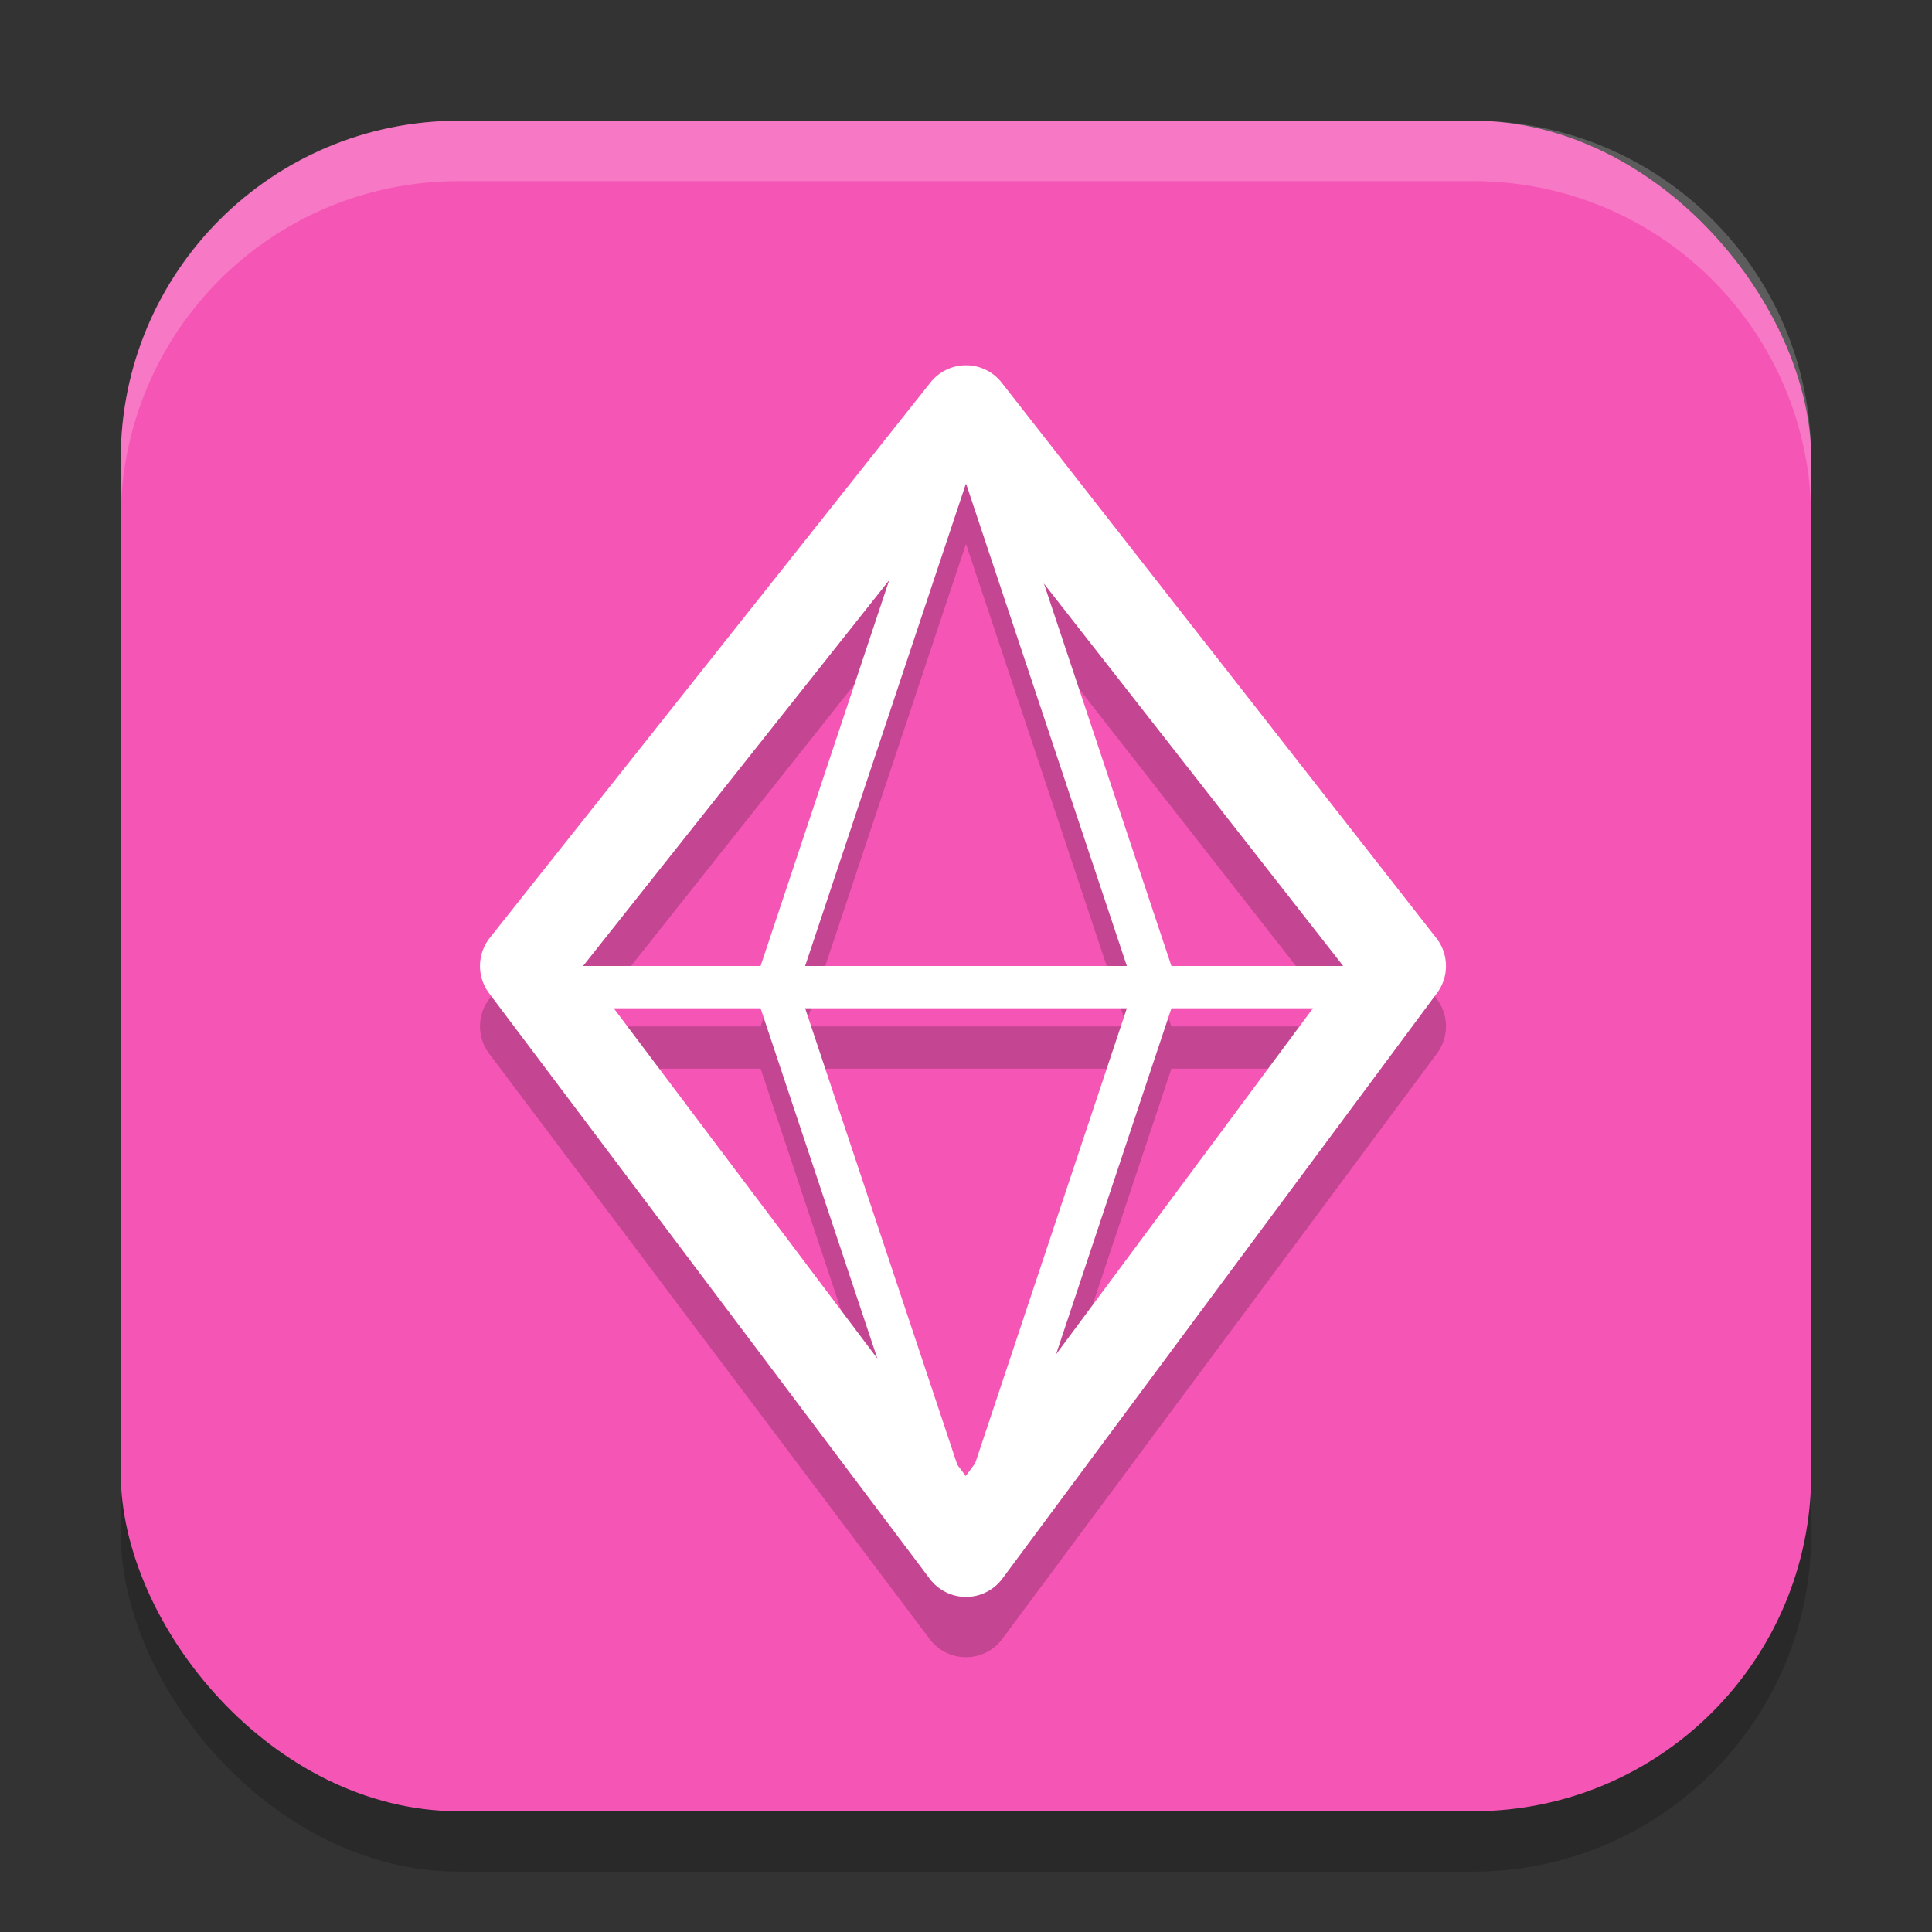
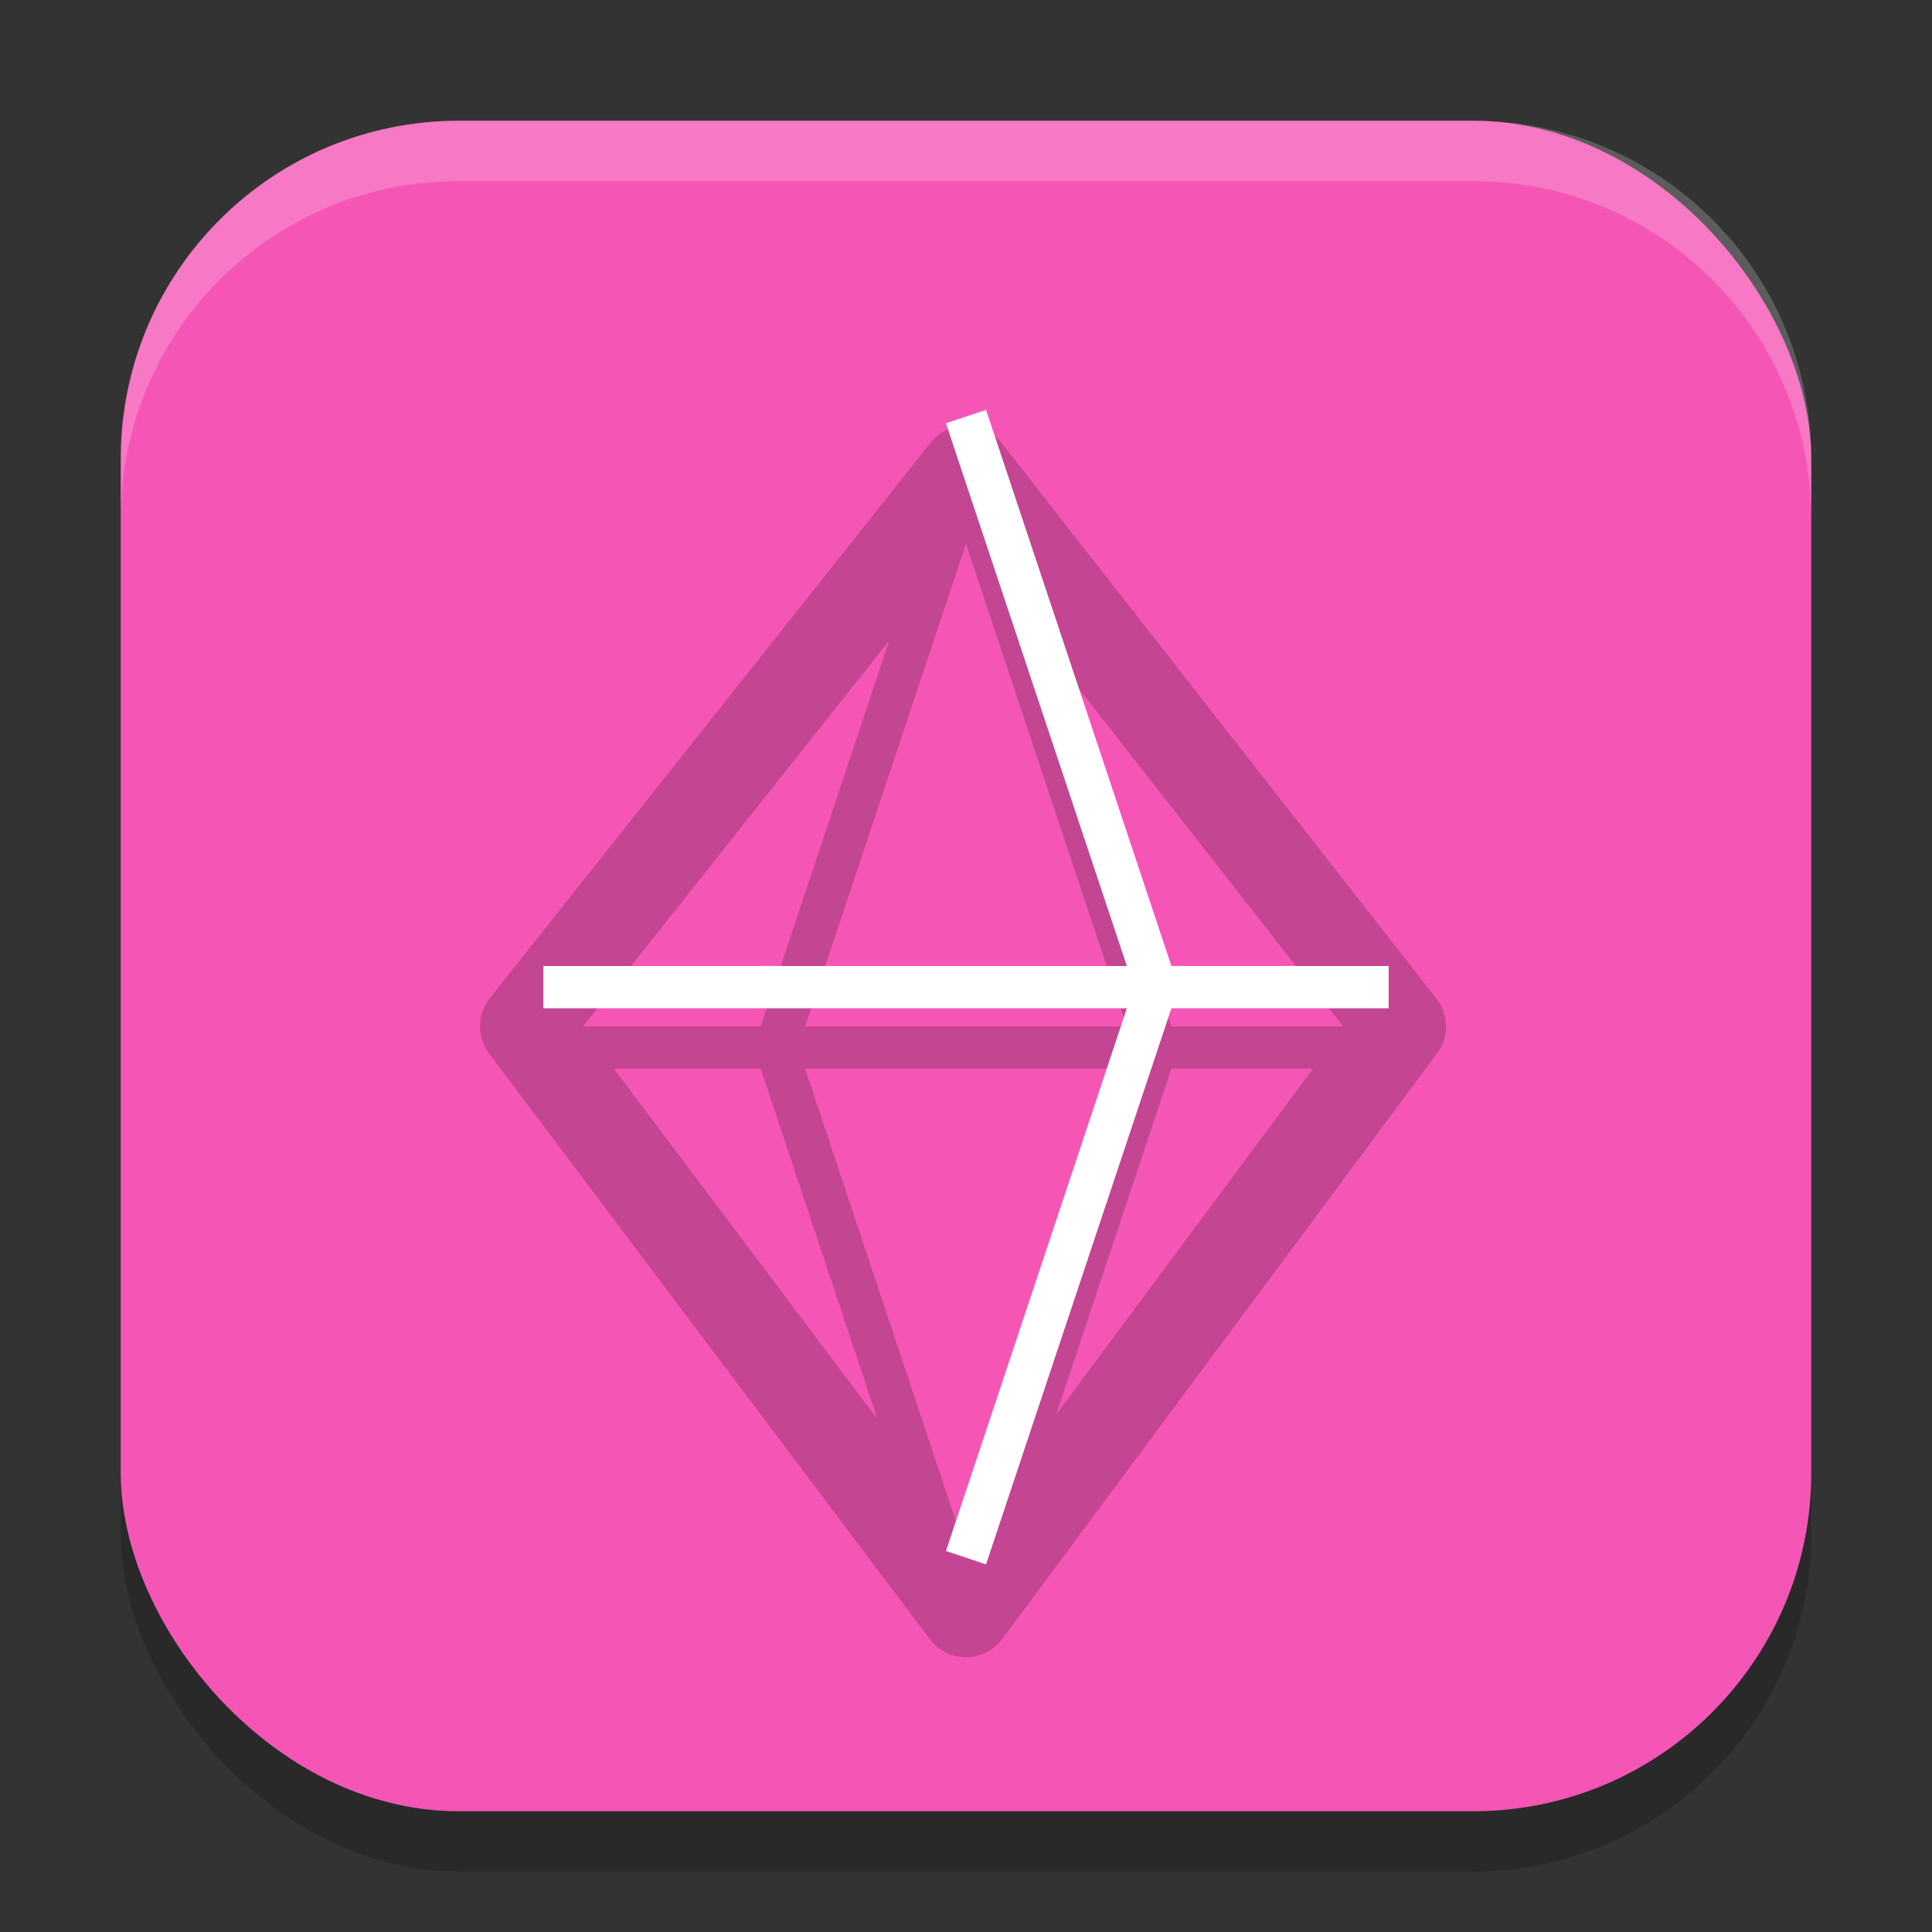
<svg xmlns="http://www.w3.org/2000/svg" width="32" height="32" version="1.1">
  <rect width="100%" height="100%" fill="#333333" stroke="none" />
  <rect style="opacity:0.2" width="28" height="28" x="2" y="3" rx="5.6" ry="5.6" />
  <rect style="fill:#f556b6" width="28" height="28" x="2" y="2" rx="5.6" ry="5.6" />
  <path style="opacity:0.2" d="M 16.002,7.051 A 0.75,0.75 0 0 0 15.412,7.334 L 8.113,16.533 a 0.75,0.75 0 0 0 -0.012,0.918 l 7.299,9.699 a 0.75,0.75 0 0 0 1.201,-0.004 l 7.201,-9.699 a 0.75,0.75 0 0 0 -0.012,-0.91 L 16.59,7.338 A 0.75,0.75 0 0 0 16.002,7.051 Z m -0.004,1.963 0.008,0.012 2.658,7.975 h -5.328 z m -1.271,1.598 -2.129,6.389 H 9.658 Z m 2.564,0.055 4.957,6.334 h -2.846 z m -7.125,7.033 h 2.432 l 1.934,5.803 z m 3.17,0 h 5.328 l -2.512,7.537 -0.156,0.211 -0.141,-0.186 z m 6.066,0 h 2.346 l -4.258,5.734 z" />
-   <path style="fill:none;stroke:#ffffff;stroke-width:1.5;stroke-linecap:round;stroke-linejoin:round" d="M 16,6.8 8.7,16 16,25.7 23.2,16 Z" />
-   <path style="fill:none;stroke:#ffffff;stroke-width:0.7px" d="M 16,25.8 12.85,16.35 16,6.9 v 0" />
  <path style="fill:none;stroke:#ffffff;stroke-width:0.7px" d="M 16,25.8 19.15,16.35 16,6.9 v 0" />
  <path style="fill:none;stroke:#ffffff;stroke-width:0.7px" d="M 9,16.35 H 23" />
  <path style="fill:#ffffff;opacity:0.2" d="M 7.6 2 C 4.497 2 2 4.497 2 7.6 L 2 8.6 C 2 5.497 4.497 3 7.6 3 L 24.4 3 C 27.503 3 30 5.497 30 8.6 L 30 7.6 C 30 4.497 27.503 2 24.4 2 L 7.6 2 z" />
</svg>